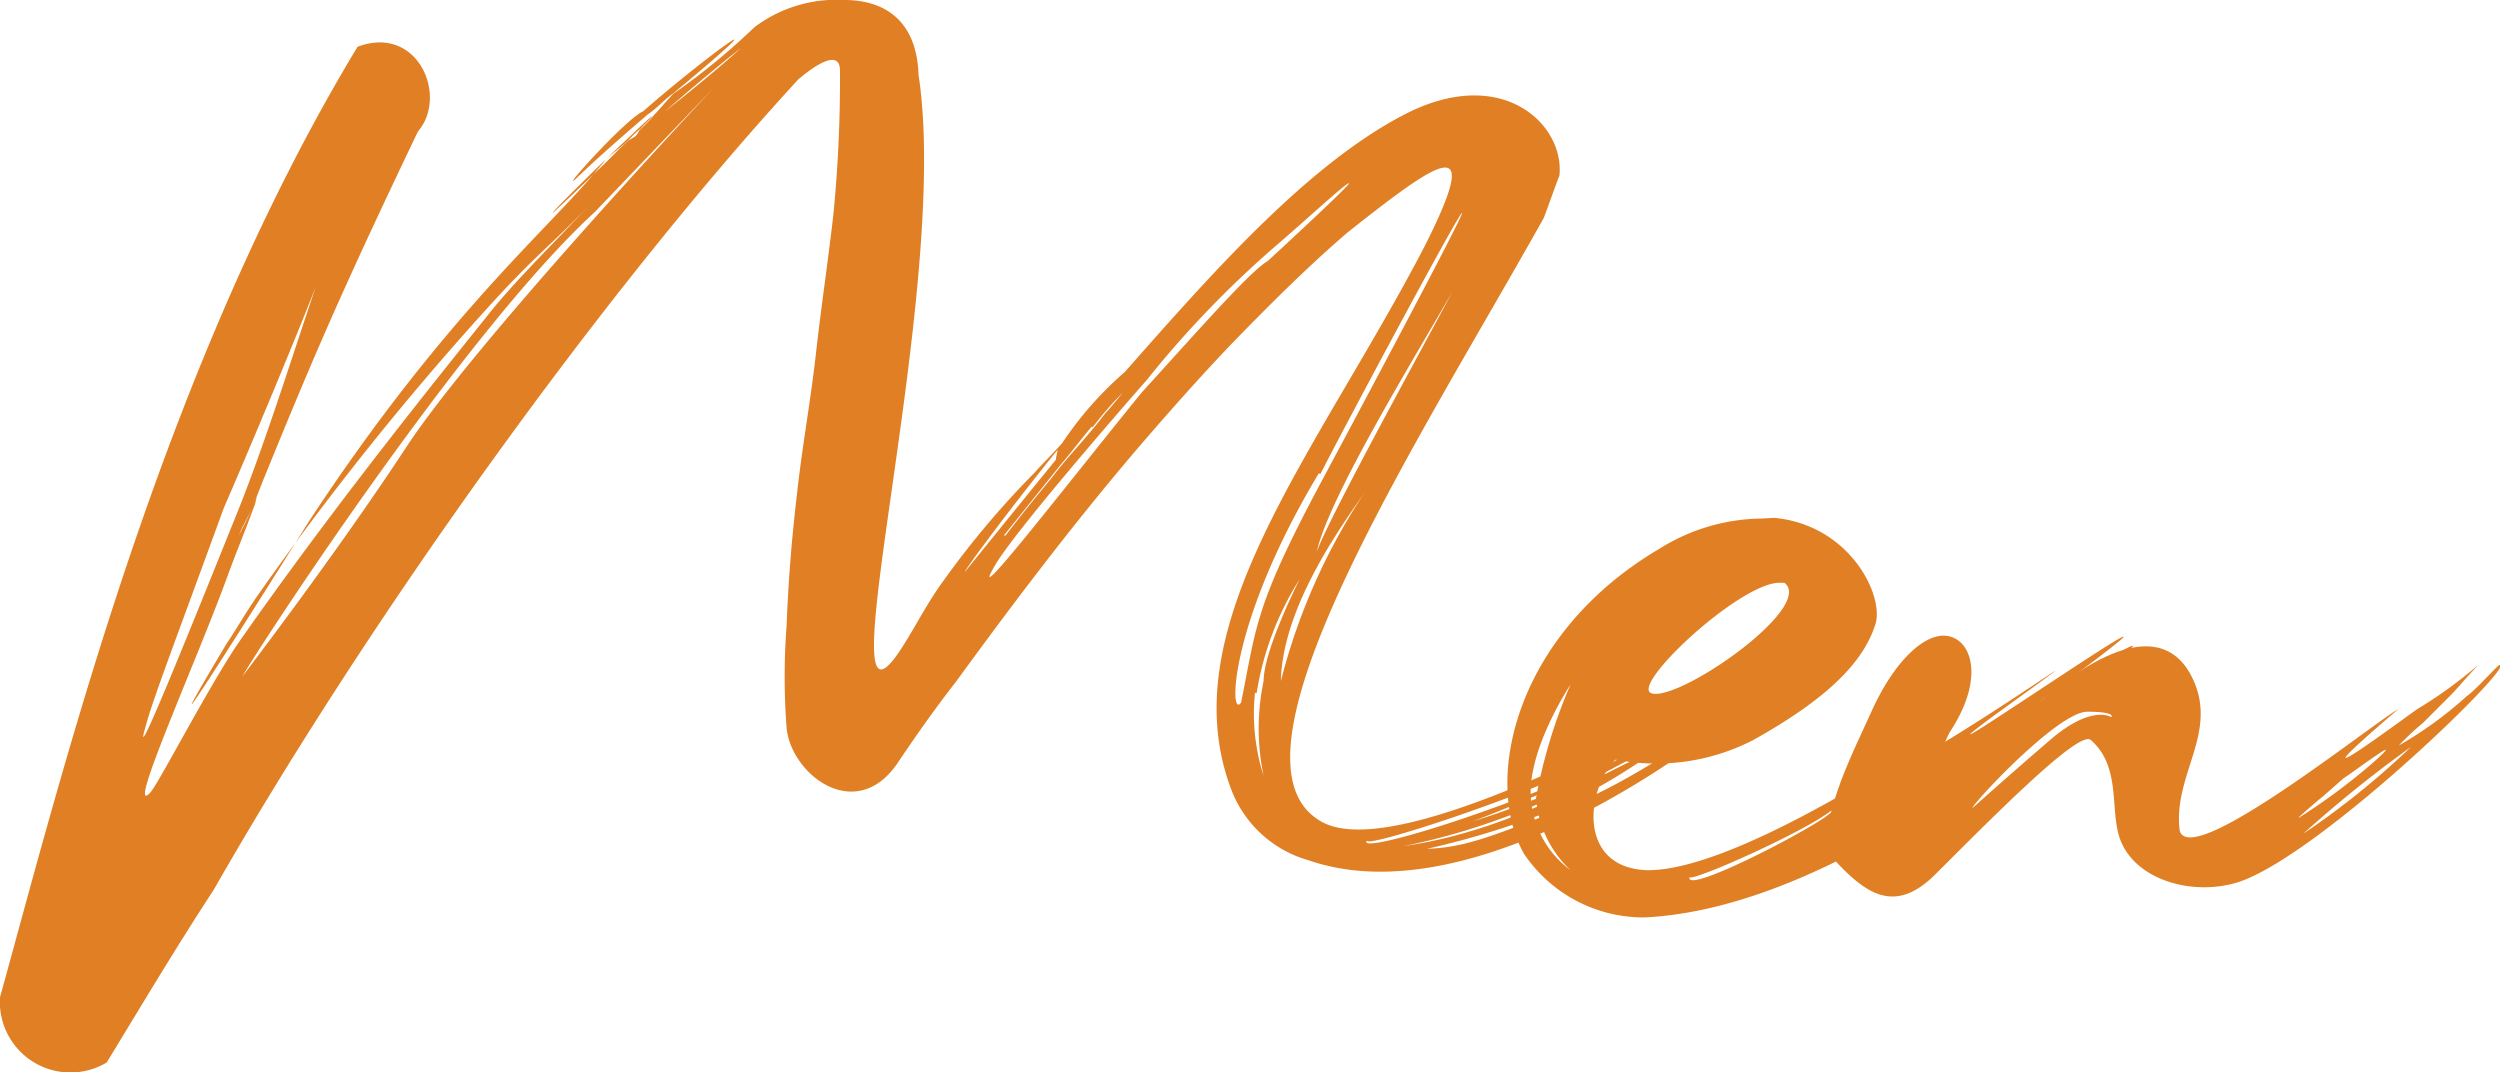
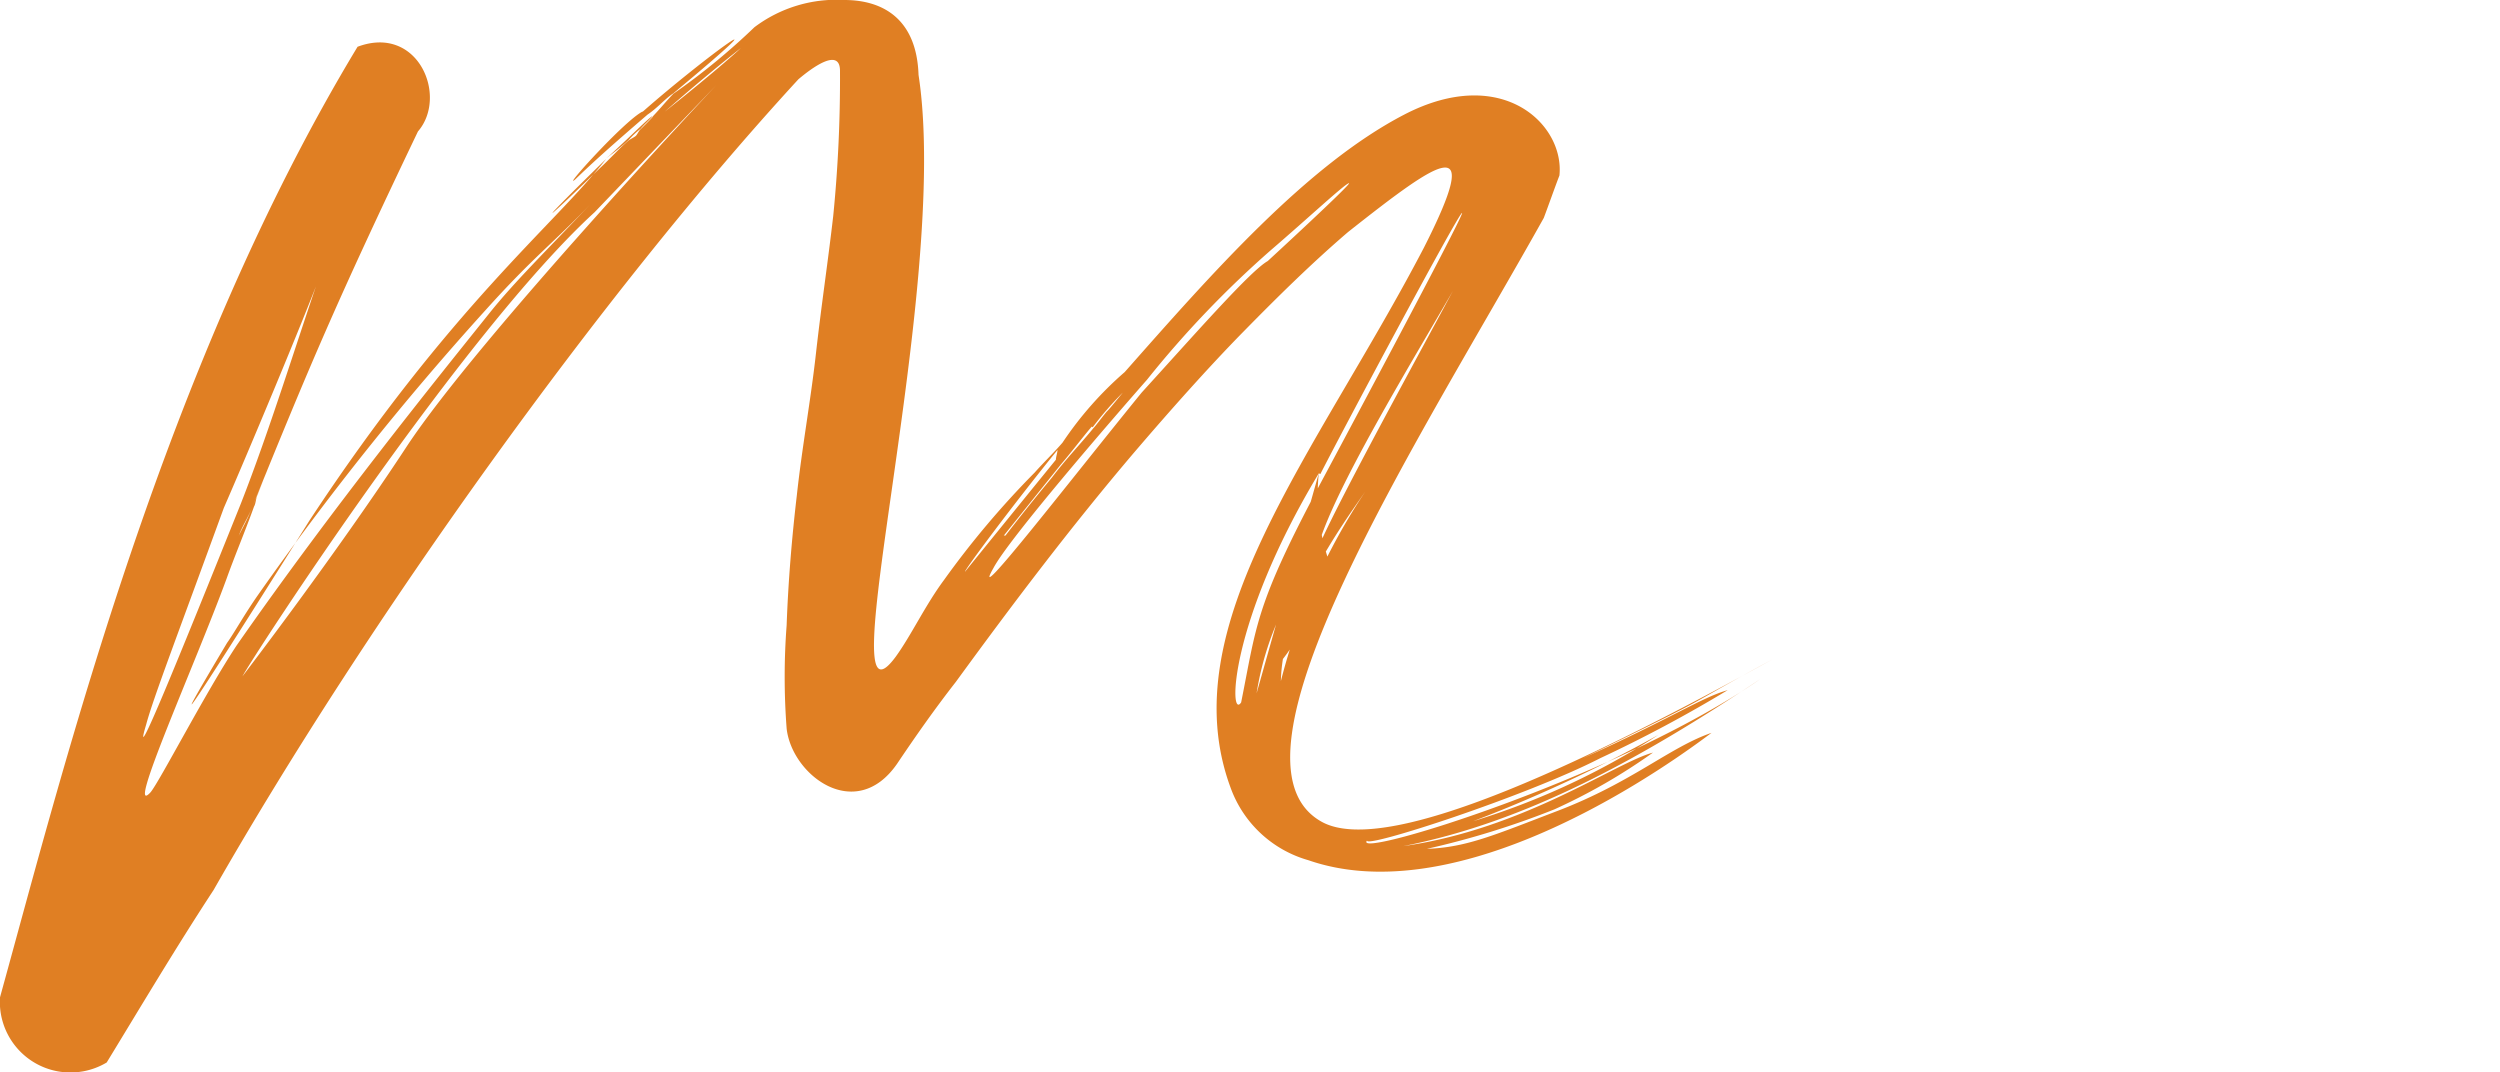
<svg xmlns="http://www.w3.org/2000/svg" viewBox="0 0 110.12 47.24">
  <defs>
    <style>.cls-1{fill:#e07f23;}</style>
  </defs>
  <title>men</title>
  <g id="Layer_2" data-name="Layer 2">
    <g id="ART">
-       <path class="cls-1" d="M37.19,0c1.74,0,3.19.87,3.27,3.3,1.44,9.35-4.11,29.85-1,25.62.68-.94,1.29-2.25,2.12-3.37a39.13,39.13,0,0,1,4-4.74c.38-.43.84-.87,1.22-1.31a15.51,15.51,0,0,1,2.74-3.11c3.8-4.3,8-9.1,12.31-11.34s7.07.43,6.84,2.68C68.58,8,68.12,9.29,68,9.6,62.5,19.44,53.3,33.53,58.24,36.21c3,1.62,12.39-3.06,19.84-7.17-4.26,2.31-2.21,1.37-8.36,4.36,4-1.81,5.24-2.68,6.38-3a59.34,59.34,0,0,1-5.62,3c-3.27,1.68-10.42,4-10.26,3.62-.76.87,11-2.75,17.32-7.11-5.32,3.55-10.33,6.3-15.73,7.36,5.32-.75,9.35-3.68,11-4.12a25.79,25.79,0,0,1-4.34,2.5,37,37,0,0,1-5.62,1.74c1.75-.06,3-.62,5.78-1.68,3.26-1.25,4.94-2.81,6.76-3.43C71.77,35,63.71,40,57.63,37.89a5.13,5.13,0,0,1-3.42-3.18c-2.66-7.17,3.8-14.77,8.51-23.8,2.66-5.24.76-3.93-3.34-.69-1.6,1.37-3.12,2.87-4.64,4.42S51.55,18.07,50,19.88c-2.81,3.3-5.4,6.73-7.9,10.16-.92,1.18-1.75,2.36-2.59,3.61-1.82,2.62-4.63.5-4.86-1.56a30,30,0,0,1,0-4.55c.07-1.93.23-3.86.45-5.73.23-2.12.61-4.17.84-6.23s.53-4.05.76-6.05A60.83,60.83,0,0,0,37,3.12c0-1.19-1.6.18-1.83.37-8.66,9.41-19,23.87-25.76,35.71-1.67,2.55-3.19,5.11-4.71,7.6A3.11,3.11,0,0,1,0,43.93C2.91,33.4,7.24,16.14,15.75,2.06c2.66-1,4,2.18,2.66,3.73-3.64,7.61-4.78,10.35-7.29,16.52-.16.44-.46.87-.61,1.31.07-.19.38-.69.61-1.31.76-1.81.91-2.24.22-.5-.07.13-.07.37-.15.5-.38,1.06-.83,2.12-1.21,3.18C8.61,29.23,5.49,36.14,6.63,34.9c.38-.44,2.44-4.43,3.8-6.48,4.26-6.11,8.9-11.84,11.1-14.59C22.67,12.4,24.11,11,26,9c-1.67,1.75-2.5,2.31-4.63,4.68a130,130,0,0,0-10,12.52c-.61.87-1.06,1.69-1.37,2.12C5,36.7,13.63,22.93,13.63,22.93,19.86,13.46,24.49,9.85,26.7,7c-3,2.93-3.19,3.24-.31.44.54-.5.92-.94,1.3-1.25.07-.06.22-.13.3-.19s.15-.25.23-.31c.45-.44.61-.62.53-.56.3-.31.61-.69.91-1a29.37,29.37,0,0,0,3.57-2.93A6,6,0,0,1,37.19,0Zm-23,11.9c-.84,2.25-3.35,8.23-4.33,10.47-2,5.49-3.12,8.41-3.42,9.54-.69,2.3,1.44-2.93,4.17-9.73C11.88,18.94,13,15.27,14.16,11.9Zm12-2.55c-5.78,5.29-15.05,19.57-15.51,20.44,0,0,4.11-5.36,7.22-10.1S31.56,3.74,31.56,3.74Zm2.12-4.43C31,2.55,35.13-.44,29.66,4.11c-.38.25-.68.63-1.14.94-1.59,1.37-2.35,2.05-3.19,2.86C24.72,8.41,27.46,5.36,28.29,4.92ZM26.85,6.85C28,5.79,28.6,5.17,28.75,5.11c-.15.19-.38.37-.53.56a3.48,3.48,0,0,0-.53.5,12.3,12.3,0,0,1-1,.81Zm2.43-1.93c2.43-1.93,3.35-2.8,3.35-2.8S31.26,3.18,29.28,4.92ZM42.51,25.18s1.82-2.25,4-4.93c0-.12.07-.31.07-.43C44.56,22.31,42.43,25.18,42.51,25.18ZM56,11a44.63,44.63,0,0,0-5.48,5.73c-1.59,1.81-6.08,7-6.76,8.29-1.14,2,3.49-4,6.53-7.73,2.44-2.68,4.79-5.36,5.55-5.79,0,0,3.73-3.43,3.58-3.43S57.63,9.6,56,11Zm-7.91,7.79c-.38.44-.84,1.06-1.37,1.68-1.75,2.18-4.25,5.3-2.51,3.12h.08c.53-.69,1.22-1.56,2.05-2.56.61-.81,1.22-1.43,1.83-2.18.07-.06.53-.68.61-.75s.68-.81.68-.81A14.4,14.4,0,0,0,48.13,18.82Zm10,2.06c-4,6.66-3.95,10.9-3.42,10.09.69-3.43.61-4.24,3.5-9.66,0,0,6.38-11.9,6.23-11.9S59.08,19.07,58.16,20.88Zm-2.81,9.66a9,9,0,0,0,.38,3.67A10.14,10.14,0,0,1,55.66,30c0-1.37,1.59-4.49,1.59-4.49A13.22,13.22,0,0,0,55.35,30.54ZM56.42,30a27,27,0,0,1,3.72-8.35C59.08,23.18,56.49,26.73,56.42,30ZM58,24.3c.69-1.87,6.08-11.53,7.07-13.52C64.7,12,58.7,21.19,58,24.3Zm6.46,12a32.44,32.44,0,0,0,8.59-3.93A62.34,62.34,0,0,1,64.47,36.33Z" />
-       <path class="cls-1" d="M78.15,22.81c3.27.31,4.79,3.3,4.48,4.61-.53,1.81-2.28,3.43-5.39,5.17a9.33,9.33,0,0,1-6.08.87c-1.3,1.31-1.68,4.74,1.36,4.87,3.2.06,9.43-3.68,12.93-6-.92.69-2.06,1.5-3.5,2.62-.76.56-.84.62,3.88-2.37,3.57-2.18,7.44-5,2-1.06-5.55,4.12,13.38-9,2-.62,8-5.05,2-.87,1.3-.06a36.9,36.9,0,0,1-3.42,2.24c-.23.12-2.44,1.5-1.6,1.18a12.41,12.41,0,0,0,2.51-1.55C89.32,32.4,90,32,90.08,32c-4.63,3.61-11.4,8.1-17.63,8.41a6.35,6.35,0,0,1-5.32-2.8c-1.83-3.24-.38-9.72,6-13.46a8.62,8.62,0,0,1,4.49-1.31ZM67.43,35.15a4.32,4.32,0,0,0,1.75,3.18,4.82,4.82,0,0,1-1.52-3.18,22.64,22.64,0,0,1,1.52-5S67.28,33,67.43,35.15Zm5.32-4.61c1.22.37,7.22-3.81,5.85-4.87h-.22C76.63,25.67,71.76,30.22,72.75,30.54Zm1.67,8.1c-.22.87,6.69-2.81,6.24-2.93C79.37,36.7,74.58,38.82,74.42,38.64Z" />
-       <path class="cls-1" d="M85.9,32.22c-1.06,1.93.91,1.31,3.65-1.06,5.32-4.68,6.69-2,7.07-1.19,1.06,2.37-.91,4.18-.61,6.61.45,1.75,8.28-4.55,9.65-5.36-5.62,4.8.61.13.84,0a19.49,19.49,0,0,0,2.66-1.93c-1.6,1.74-.38.5-2.43,2.55a12.23,12.23,0,0,0-1.07,1,17,17,0,0,0,3-2.18c.38-.25,1.36-1.37,1.44-1.37.76-.06-7.75,8.22-11.4,9.53-2,.69-4.64,0-5.32-1.87-.46-1.3.07-3.17-1.29-4.36-.54-.43-4.34,3.43-6.84,5.92-1.75,1.75-3,.87-4.26-.43s.46-4.55,1.44-6.73S84.68,28,85.6,28C86.81,28,87.5,29.79,85.9,32.22Zm1,3.36s1.59-1.43,3.42-3S93,31.59,93,31.59s.23-.24-1.06-.24S86.89,35.4,86.89,35.58Zm14.36.44a26.71,26.71,0,0,0,3.27-2.43c1.75-1.56-1.14.62-1.29.68C101.48,35.83,102.85,34.59,101.25,36Zm.23.68a35.57,35.57,0,0,0,4.71-3.8A54.34,54.34,0,0,0,101.48,36.7Z" />
+       <path class="cls-1" d="M37.19,0c1.74,0,3.19.87,3.27,3.3,1.44,9.35-4.11,29.85-1,25.62.68-.94,1.29-2.25,2.12-3.37a39.13,39.13,0,0,1,4-4.74c.38-.43.84-.87,1.22-1.31a15.51,15.51,0,0,1,2.74-3.11c3.8-4.3,8-9.1,12.31-11.34s7.07.43,6.84,2.68C68.58,8,68.12,9.29,68,9.6,62.5,19.44,53.3,33.53,58.24,36.21c3,1.62,12.39-3.06,19.84-7.17-4.26,2.31-2.21,1.37-8.36,4.36,4-1.81,5.24-2.68,6.38-3a59.34,59.34,0,0,1-5.62,3c-3.27,1.68-10.42,4-10.26,3.62-.76.87,11-2.75,17.32-7.11-5.32,3.55-10.33,6.3-15.73,7.36,5.32-.75,9.35-3.68,11-4.12a25.79,25.79,0,0,1-4.34,2.5,37,37,0,0,1-5.62,1.74c1.75-.06,3-.62,5.78-1.68,3.26-1.25,4.94-2.81,6.76-3.43C71.77,35,63.71,40,57.63,37.89a5.13,5.13,0,0,1-3.42-3.18c-2.66-7.17,3.8-14.77,8.51-23.8,2.66-5.24.76-3.93-3.34-.69-1.6,1.37-3.12,2.87-4.64,4.42S51.55,18.07,50,19.88c-2.81,3.3-5.4,6.73-7.9,10.16-.92,1.18-1.75,2.36-2.59,3.61-1.82,2.62-4.63.5-4.86-1.56a30,30,0,0,1,0-4.55c.07-1.93.23-3.86.45-5.73.23-2.12.61-4.17.84-6.23s.53-4.05.76-6.05A60.83,60.83,0,0,0,37,3.12c0-1.19-1.6.18-1.83.37-8.66,9.41-19,23.87-25.76,35.71-1.67,2.55-3.19,5.11-4.71,7.6A3.11,3.11,0,0,1,0,43.93C2.91,33.4,7.24,16.14,15.75,2.06c2.66-1,4,2.18,2.66,3.73-3.64,7.61-4.78,10.35-7.29,16.52-.16.44-.46.87-.61,1.31.07-.19.38-.69.61-1.31.76-1.81.91-2.24.22-.5-.07.13-.07.37-.15.5-.38,1.06-.83,2.12-1.21,3.18C8.61,29.23,5.49,36.14,6.63,34.9c.38-.44,2.44-4.43,3.8-6.48,4.26-6.11,8.9-11.84,11.1-14.59C22.67,12.4,24.11,11,26,9c-1.67,1.75-2.5,2.31-4.63,4.68a130,130,0,0,0-10,12.52c-.61.87-1.06,1.69-1.37,2.12C5,36.7,13.63,22.93,13.63,22.93,19.86,13.46,24.49,9.85,26.7,7c-3,2.93-3.19,3.24-.31.44.54-.5.92-.94,1.3-1.25.07-.06.22-.13.3-.19s.15-.25.23-.31c.45-.44.61-.62.53-.56.3-.31.61-.69.91-1a29.37,29.37,0,0,0,3.57-2.93A6,6,0,0,1,37.19,0Zm-23,11.9c-.84,2.25-3.35,8.23-4.33,10.47-2,5.49-3.12,8.41-3.42,9.54-.69,2.3,1.44-2.93,4.17-9.73C11.88,18.94,13,15.27,14.16,11.9Zm12-2.55c-5.78,5.29-15.05,19.57-15.51,20.44,0,0,4.11-5.36,7.22-10.1S31.56,3.74,31.56,3.74Zm2.12-4.43C31,2.55,35.13-.44,29.66,4.11c-.38.25-.68.63-1.14.94-1.59,1.37-2.35,2.05-3.19,2.86C24.72,8.41,27.46,5.36,28.29,4.92ZM26.85,6.85C28,5.79,28.6,5.17,28.75,5.11c-.15.19-.38.37-.53.56a3.48,3.48,0,0,0-.53.5,12.3,12.3,0,0,1-1,.81Zm2.43-1.93c2.43-1.93,3.35-2.8,3.35-2.8S31.26,3.18,29.28,4.92ZM42.51,25.18s1.82-2.25,4-4.93c0-.12.07-.31.07-.43C44.56,22.31,42.43,25.18,42.51,25.18ZM56,11a44.63,44.63,0,0,0-5.48,5.73c-1.59,1.81-6.08,7-6.76,8.29-1.14,2,3.49-4,6.53-7.73,2.44-2.68,4.79-5.36,5.55-5.79,0,0,3.73-3.43,3.58-3.43S57.63,9.6,56,11Zm-7.91,7.79c-.38.44-.84,1.06-1.37,1.68-1.75,2.18-4.25,5.3-2.51,3.12h.08c.53-.69,1.22-1.56,2.05-2.56.61-.81,1.22-1.43,1.83-2.18.07-.06.53-.68.61-.75s.68-.81.68-.81A14.4,14.4,0,0,0,48.13,18.82Zm10,2.06c-4,6.66-3.95,10.9-3.42,10.09.69-3.43.61-4.24,3.5-9.66,0,0,6.38-11.9,6.23-11.9S59.08,19.07,58.16,20.88Za9,9,0,0,0,.38,3.67A10.14,10.14,0,0,1,55.66,30c0-1.37,1.59-4.49,1.59-4.49A13.22,13.22,0,0,0,55.35,30.54ZM56.42,30a27,27,0,0,1,3.72-8.35C59.08,23.18,56.49,26.73,56.42,30ZM58,24.3c.69-1.87,6.08-11.53,7.07-13.52C64.7,12,58.7,21.19,58,24.3Zm6.46,12a32.44,32.44,0,0,0,8.59-3.93A62.34,62.34,0,0,1,64.47,36.33Z" />
    </g>
  </g>
</svg>